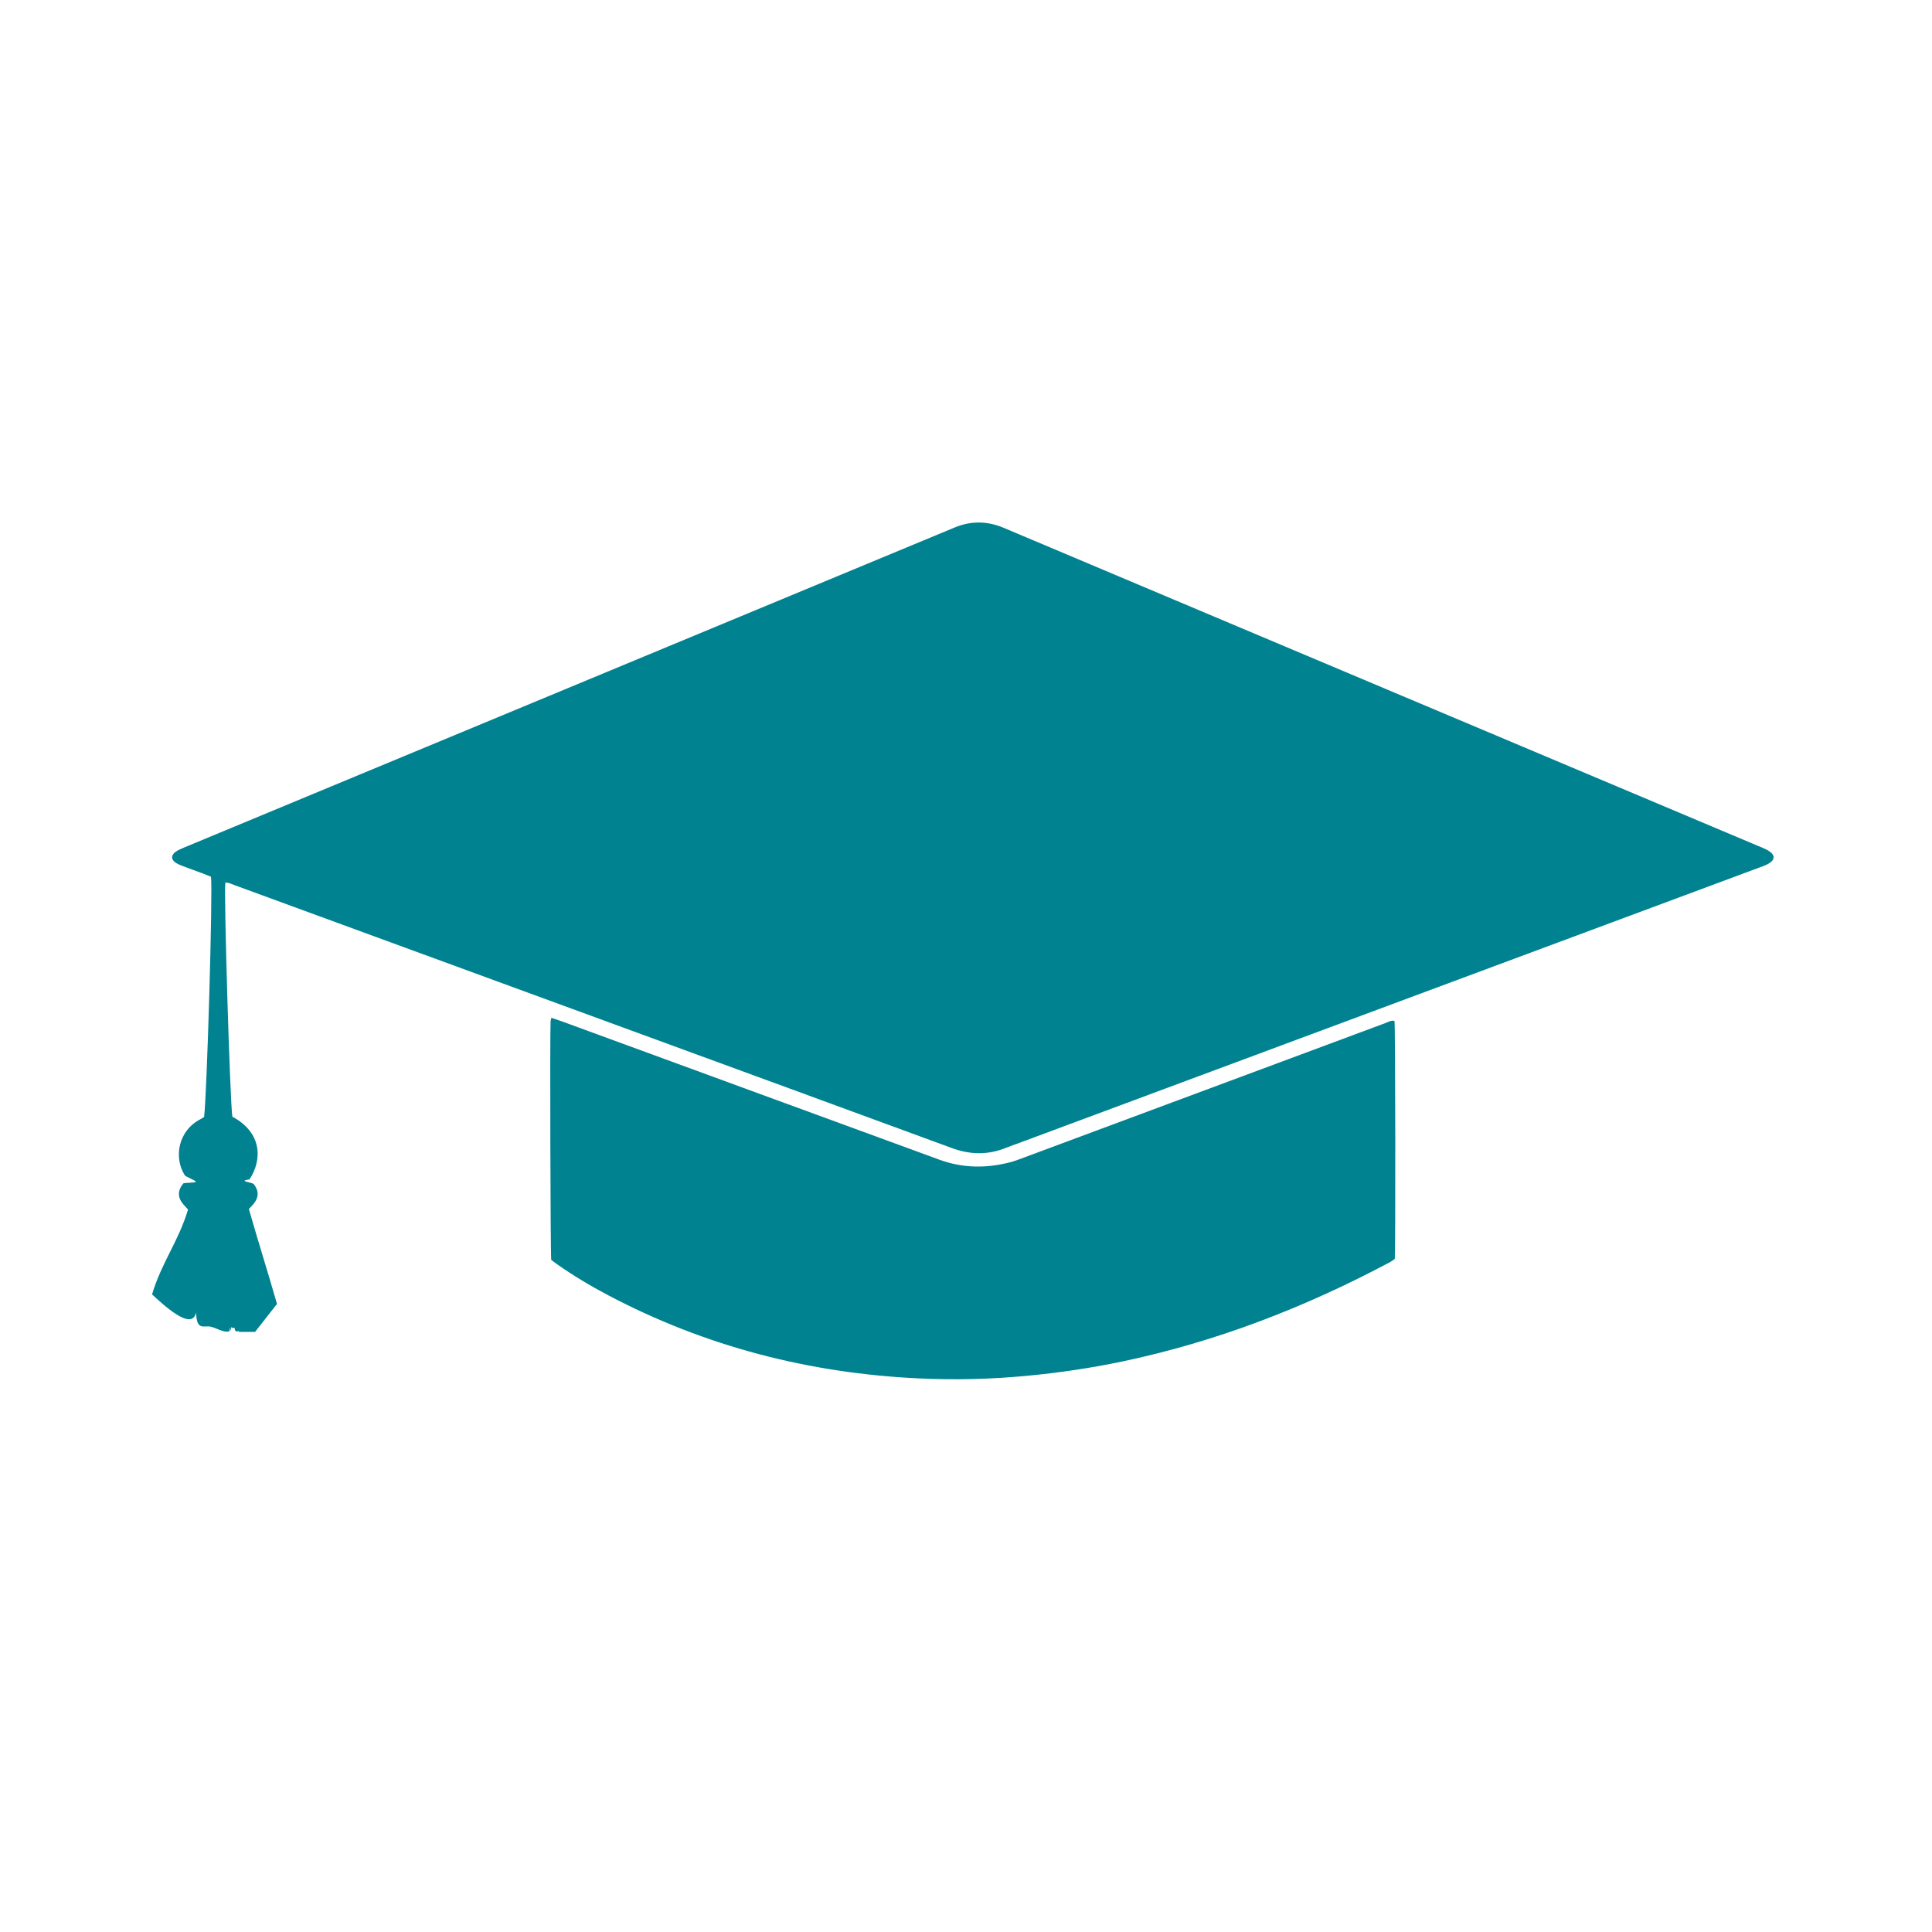
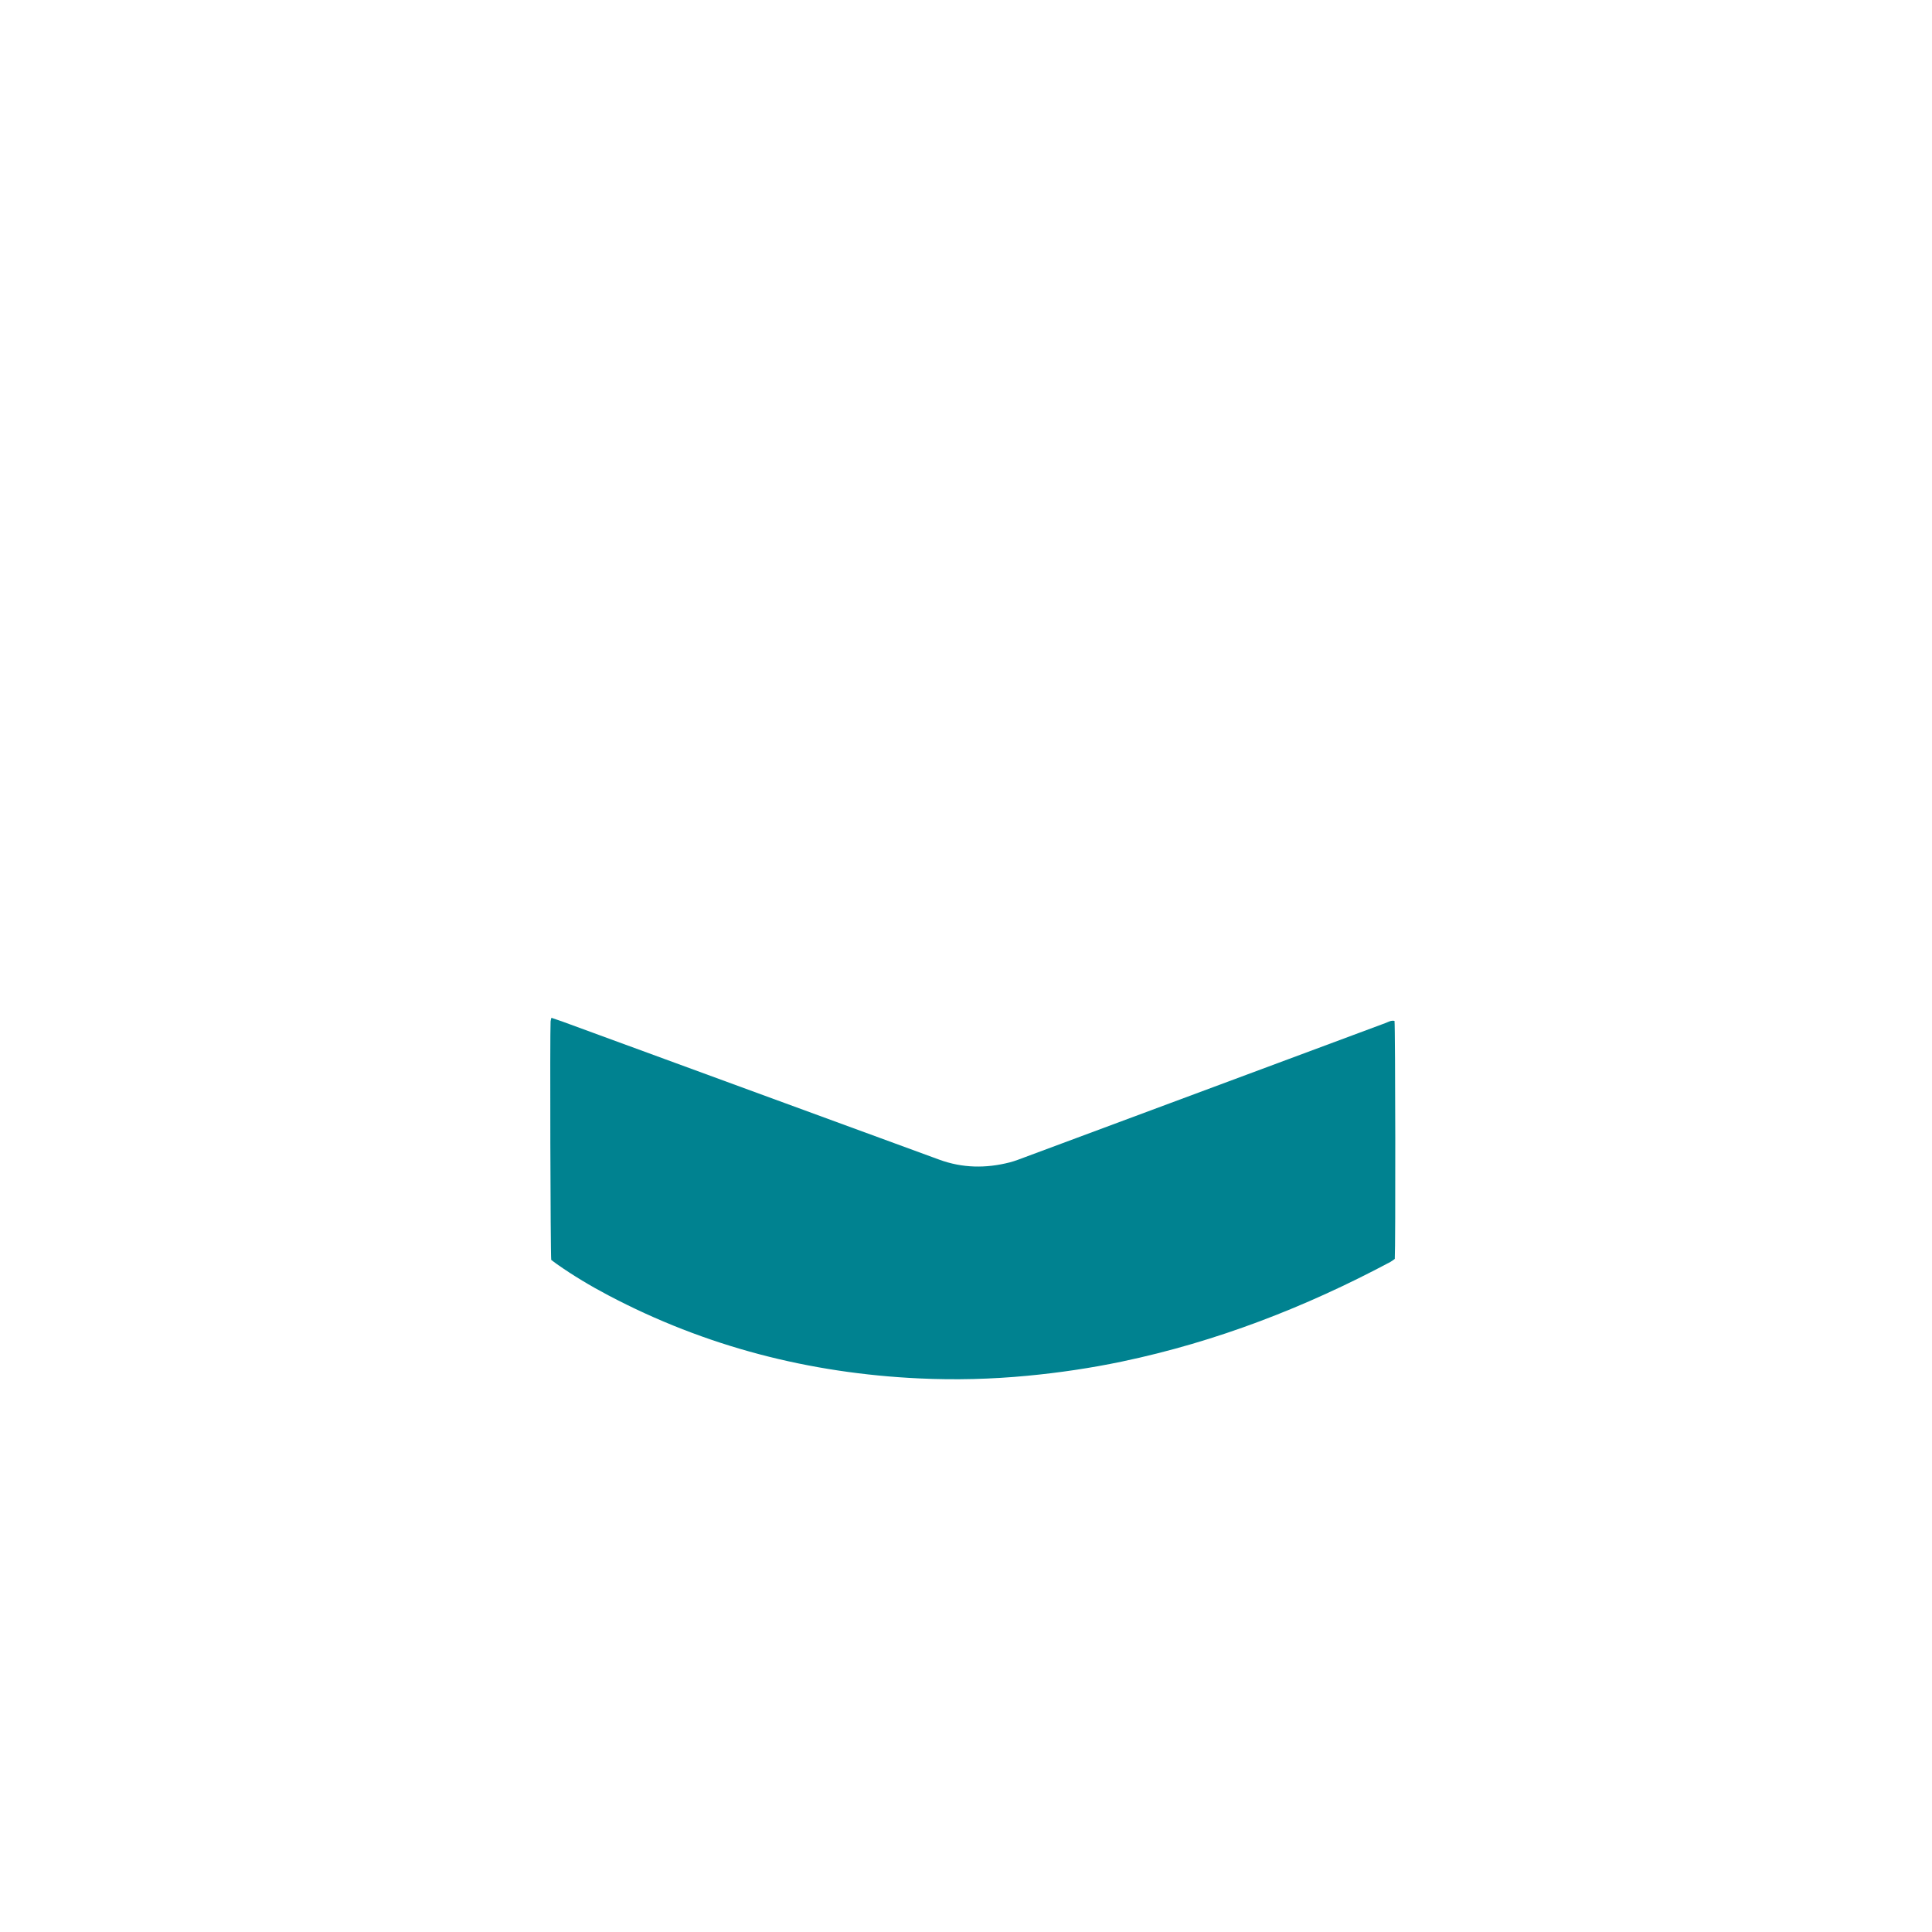
<svg xmlns="http://www.w3.org/2000/svg" version="1.1" x="0px" y="0px" viewBox="0 0 64 64" style="enable-background:new 0 0 64 64;" xml:space="preserve">
  <g id="Spread_Betting_Examples">
    <g>
-       <path style="fill:#008290;" d="M6.494,43.482c-0.138,0.645-1.13-0.305-1.457-0.603c0.32-1.067,0.872-1.748,1.192-2.812    c-0.051-0.056-0.101-0.108-0.148-0.162c-0.2-0.228-0.205-0.46-0.015-0.696c0.034-0.043,0.377-0.012,0.423-0.062    c-0.021-0.048-0.339-0.169-0.367-0.213c-0.373-0.588-0.225-1.482,0.527-1.864c0.04-0.021,0.078-0.047,0.112-0.069    c0.095-0.743,0.292-7.538,0.228-7.959c-0.093-0.036-0.194-0.077-0.295-0.116c-0.215-0.08-0.432-0.157-0.646-0.239    c-0.077-0.029-0.155-0.061-0.223-0.105c-0.166-0.108-0.164-0.259,0.005-0.373c0.075-0.051,0.161-0.088,0.246-0.124    c0.466-0.195,0.934-0.388,1.4-0.582c7.707-3.201,15.414-6.402,23.122-9.603c0.34-0.141,0.68-0.281,1.019-0.423    c0.546-0.229,1.089-0.221,1.634,0.009c2.244,0.948,4.488,1.894,6.732,2.84c6.09,2.567,12.179,5.134,18.269,7.702    c0.093,0.039,0.188,0.076,0.278,0.122c0.056,0.029,0.11,0.067,0.156,0.111c0.093,0.09,0.088,0.201-0.013,0.287    c-0.048,0.041-0.105,0.074-0.163,0.101c-0.075,0.035-0.154,0.061-0.231,0.09c-8.149,3.032-16.297,6.064-24.446,9.096    c-0.172,0.064-0.346,0.124-0.517,0.192c-0.591,0.237-1.178,0.226-1.775,0.007c-3.606-1.325-7.214-2.646-10.821-3.967    c-4.315-1.581-8.629-3.163-12.944-4.743c-0.101-0.037-0.198-0.095-0.312-0.084c-0.052,0.392,0.158,7.307,0.233,7.751    c0.973,0.523,1.006,1.404,0.57,2.077c-0.418,0.057,0.094,0.1,0.139,0.156c0.172,0.218,0.171,0.438-0.003,0.653    c-0.046,0.057-0.098,0.107-0.159,0.172c0.299,1.049,0.629,2.089,0.932,3.145c-0.245,0.312-0.482,0.615-0.726,0.926    c-0.173,0-0.345,0-0.531,0c-0.012-0.067-0.029-0.128-0.033-0.19c0.433-0.083-0.094,0.347-0.108,0.094    c-0.005-0.09-0.08,0.019-0.106-0.071c-0.11,0.396,0.009-0.256-0.08,0.151c-0.229,0.055-0.485-0.172-0.711-0.165    C6.659,43.945,6.517,43.989,6.494,43.482z" />
      <path style="fill:#008290;" d="M18.26,41.735c-0.026-0.201-0.045-7.484-0.021-7.9c0.002-0.034,0.015-0.067,0.027-0.119    c0.124,0.042,0.236,0.078,0.347,0.118c2.459,0.901,4.919,1.802,7.378,2.704c1.709,0.626,3.417,1.253,5.126,1.878    c0.767,0.281,1.547,0.291,2.333,0.089c0.177-0.046,0.349-0.115,0.521-0.179c3.971-1.477,7.941-2.956,11.913-4.432    c0.1-0.037,0.197-0.102,0.311-0.075c0.028,0.219,0.037,7.494,0.009,7.884c-0.044,0.03-0.092,0.071-0.147,0.101    c-2.814,1.5-5.762,2.643-8.889,3.299c-1.035,0.217-2.081,0.371-3.134,0.471c-1.193,0.114-2.387,0.144-3.582,0.088    c-3.634-0.169-7.08-1.053-10.305-2.755c-0.586-0.309-1.154-0.648-1.697-1.03C18.382,41.83,18.318,41.779,18.26,41.735z" />
    </g>
  </g>
  <g id="Layer_1">
</g>
</svg>